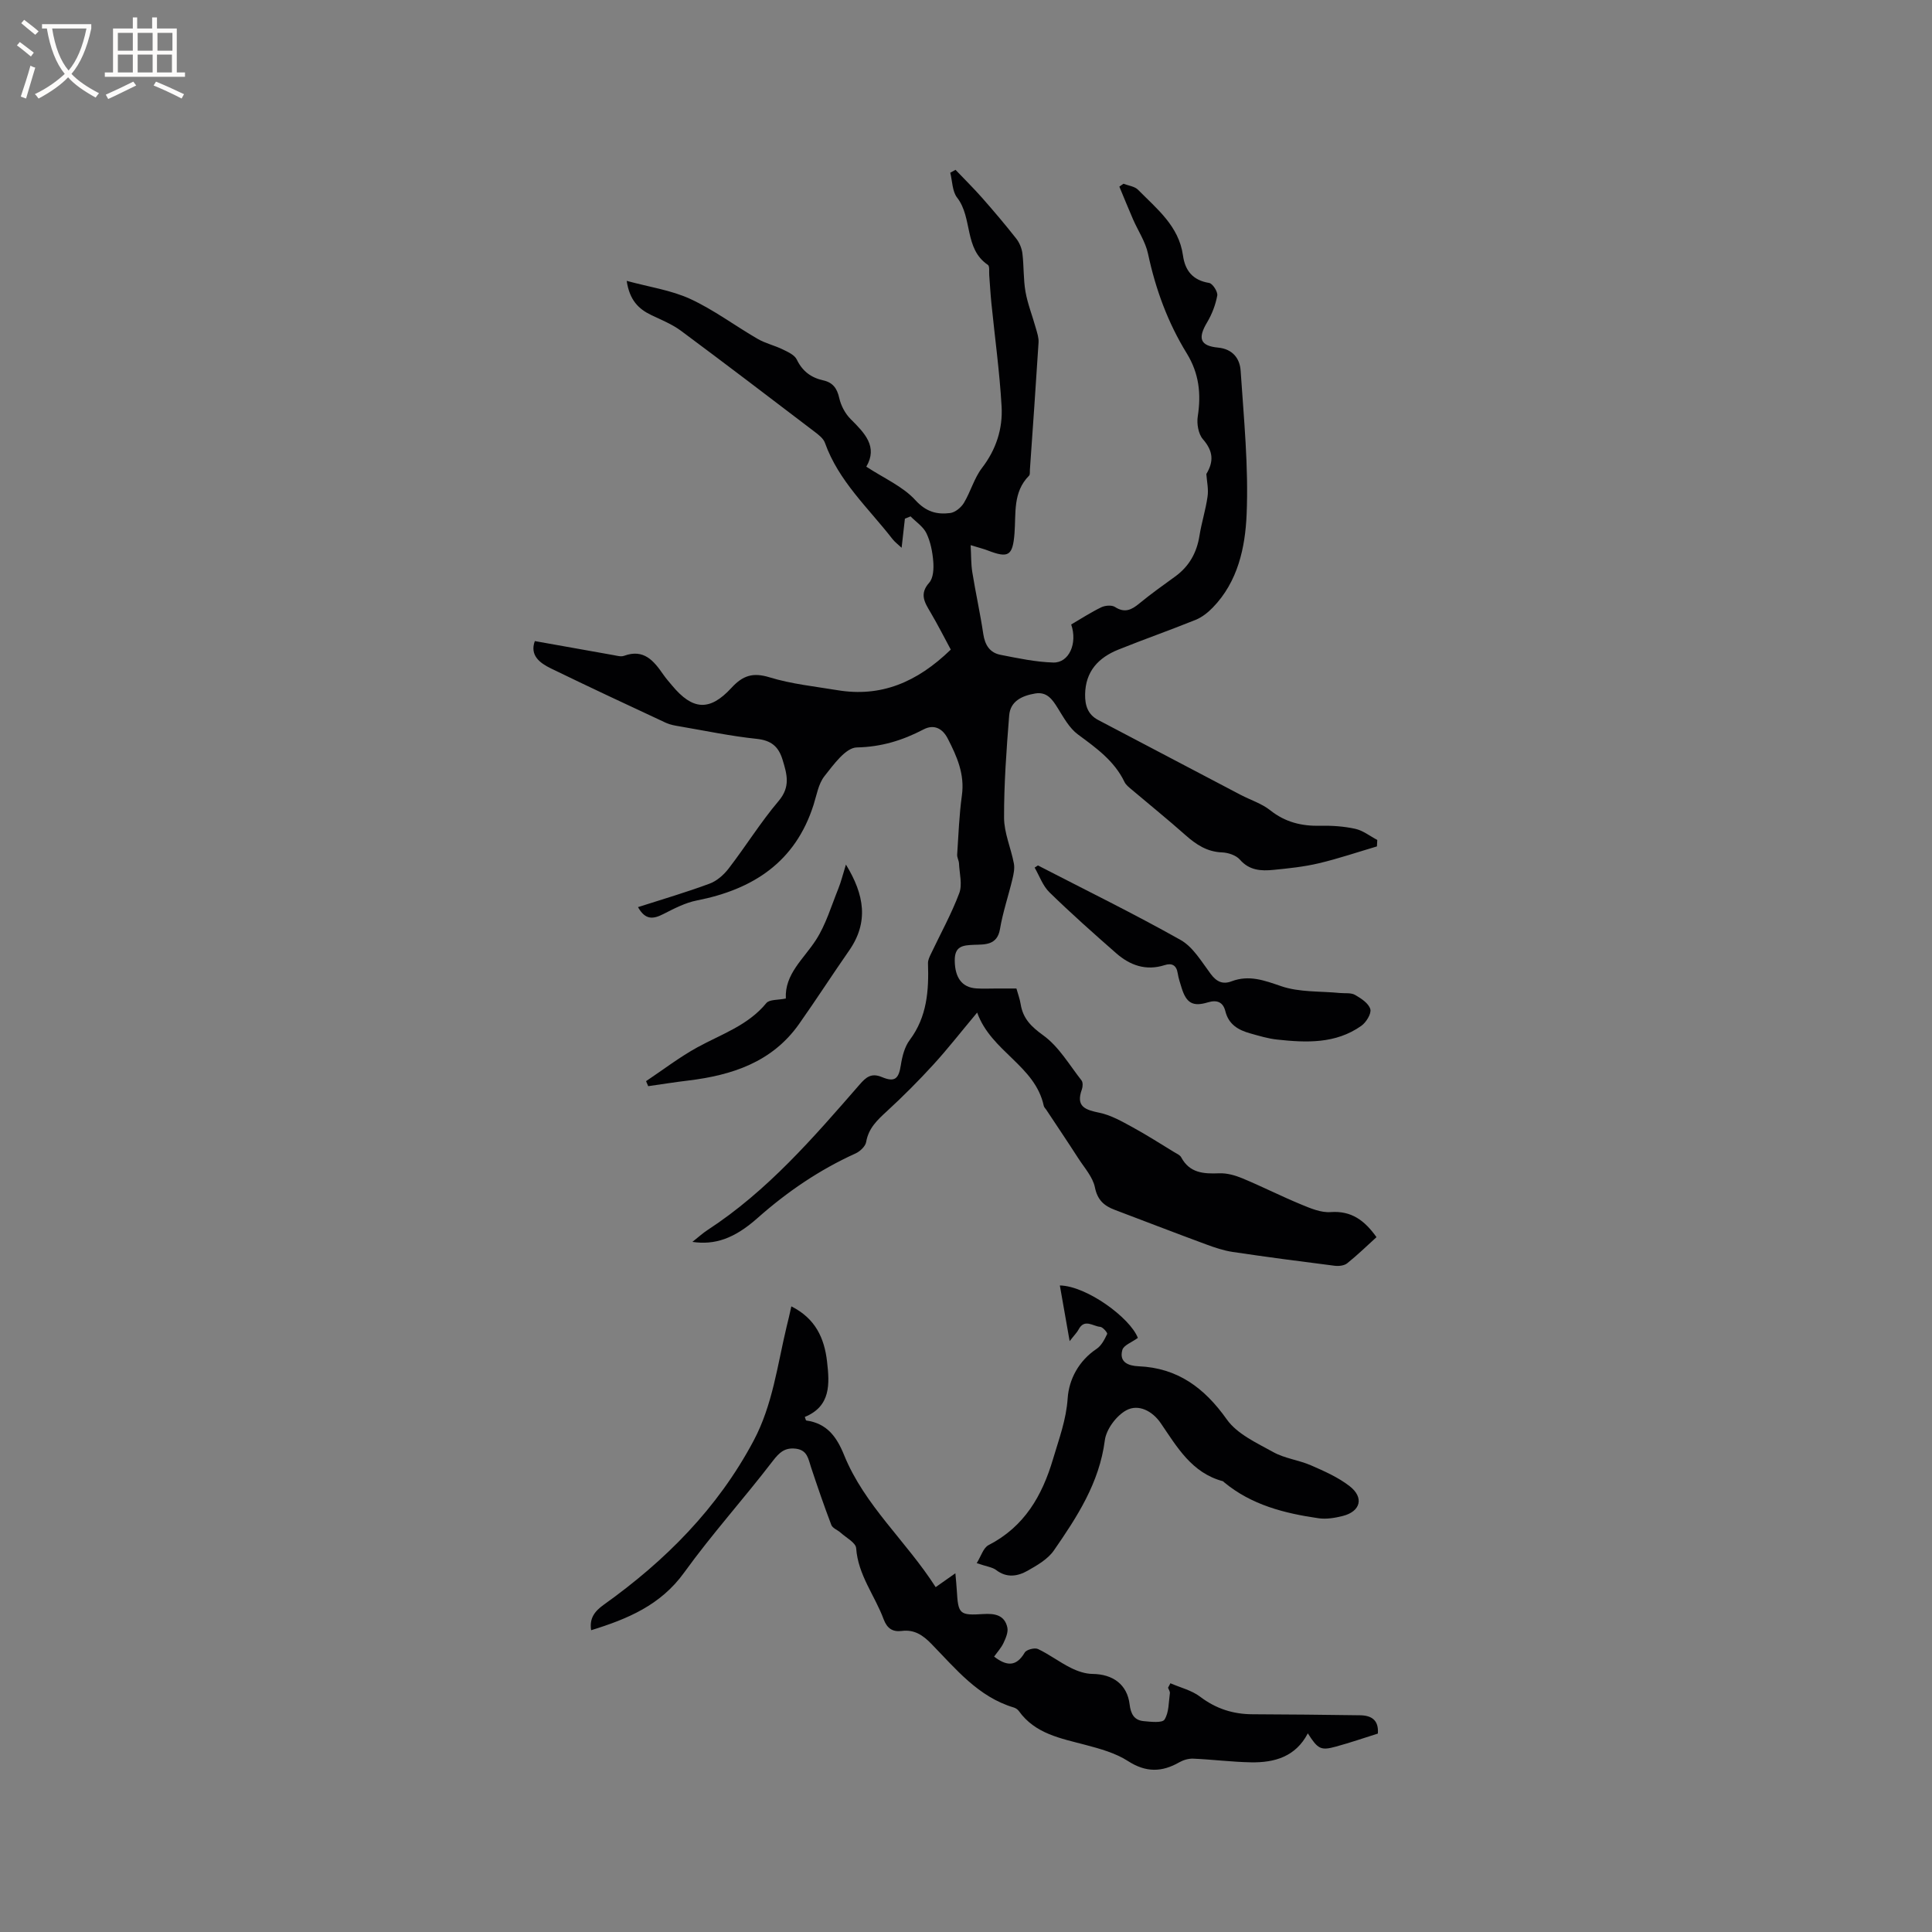
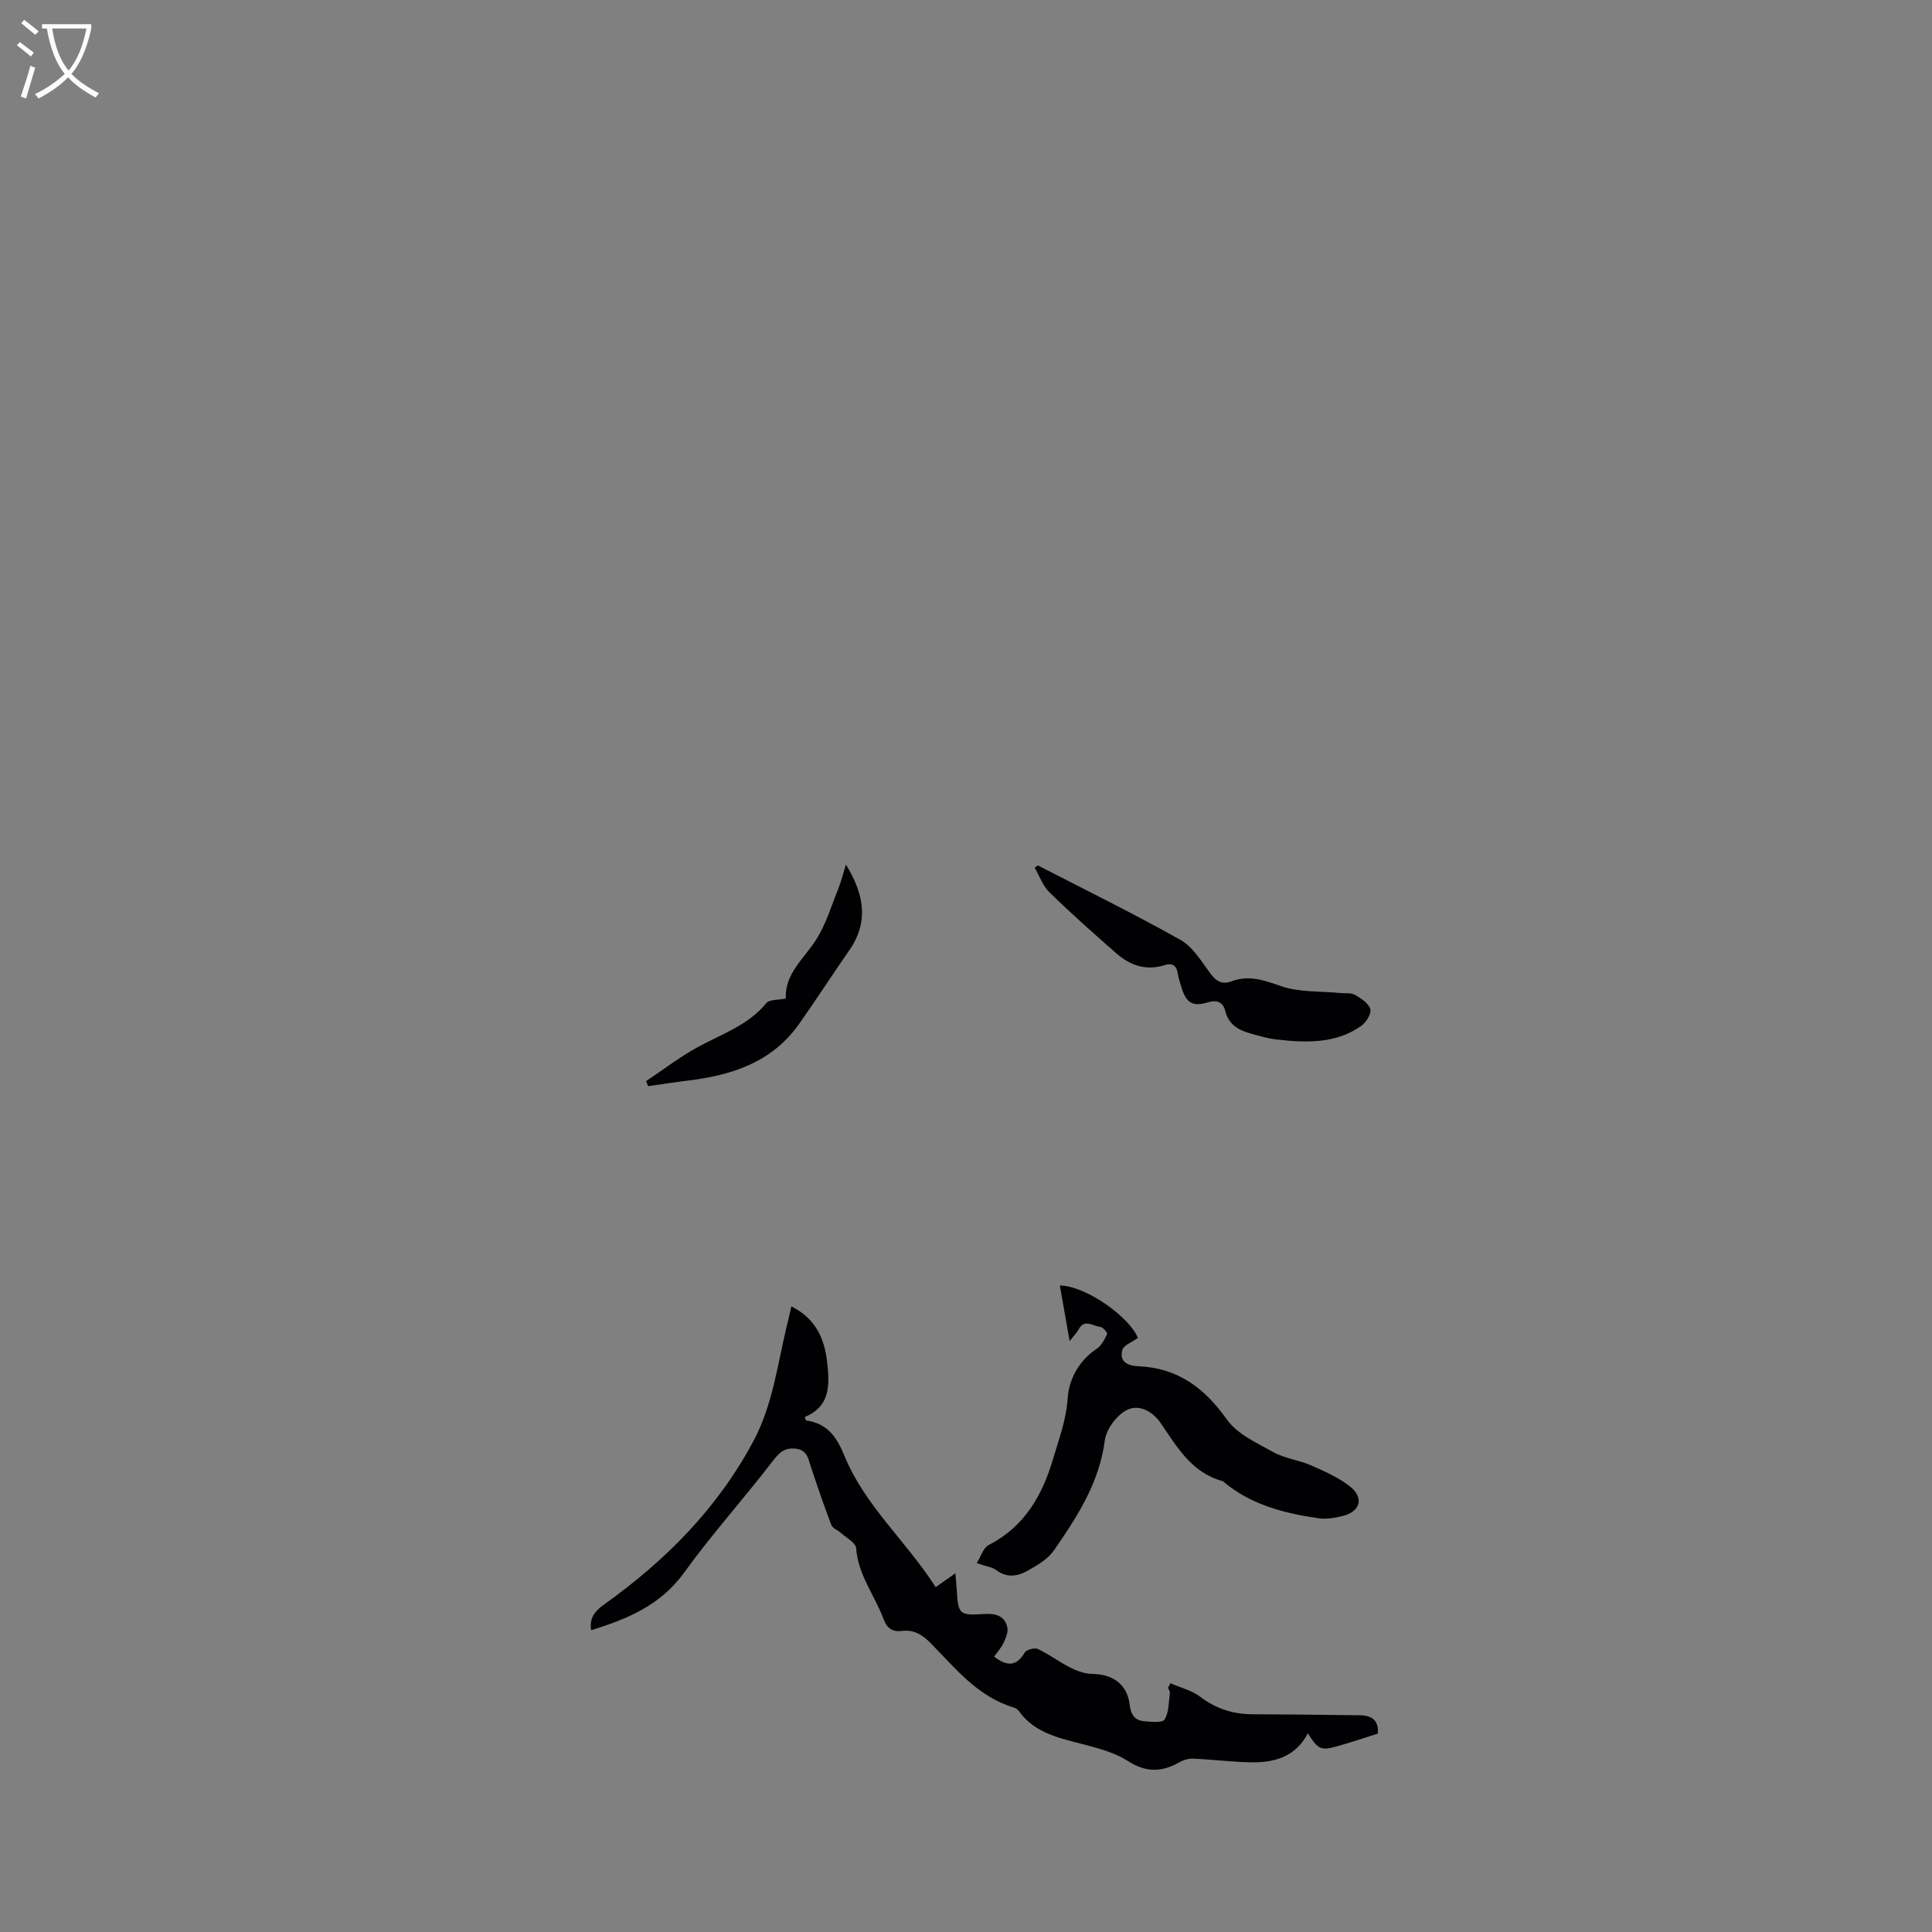
<svg xmlns="http://www.w3.org/2000/svg" enable-background="new 0 0 400 400" viewBox="0 0 400 400">
  <rect x="0" y="0" width="400" height="400" fill="#808080" stroke="none" />
  <g fill="#010103">
-     <path d="m249.76 98.14c1.56-2.6 1.45-4.72-.72-7.22-.94-1.09-1.29-3.19-1.06-4.69.73-4.68.28-8.92-2.28-13.08-3.91-6.35-6.45-13.27-8.01-20.6-.53-2.5-2.08-4.78-3.12-7.17-.97-2.23-1.88-4.49-2.82-6.74.28-.2.57-.4.85-.6 1.02.4 2.32.54 3.02 1.25 3.9 3.96 8.45 7.51 9.3 13.59.44 3.16 2.03 5.15 5.42 5.7.72.12 1.82 1.83 1.68 2.61-.35 1.91-1.09 3.85-2.09 5.53-1.99 3.33-1.48 4.89 2.27 5.25 3.04.29 4.5 2.29 4.66 4.78.66 9.91 1.66 19.87 1.24 29.75-.29 6.84-1.8 13.94-7.01 19.29-1 1.03-2.22 2-3.52 2.53-5.29 2.14-10.69 4.03-15.99 6.16-4.14 1.66-6.85 4.49-6.92 9.3-.03 2.31.58 4.18 2.73 5.3 9.82 5.17 19.65 10.33 29.48 15.49 2.05 1.07 4.36 1.79 6.13 3.2 3.11 2.47 6.49 3.28 10.34 3.2 2.42-.06 4.9.11 7.26.63 1.61.36 3.04 1.51 4.55 2.3-.02.45-.04.9-.07 1.34-4 1.18-7.97 2.53-12.02 3.49-3.08.73-6.26 1.06-9.42 1.37-2.54.25-4.98.13-6.94-2.13-.79-.9-2.42-1.44-3.69-1.49-3.1-.12-5.35-1.61-7.56-3.57-3.64-3.23-7.43-6.29-11.14-9.43-.55-.47-1.2-.96-1.5-1.59-2.11-4.39-5.88-7.05-9.65-9.84-1.77-1.31-2.95-3.5-4.16-5.44-1.13-1.82-2.25-3.44-4.68-3.03-2.65.45-5.14 1.54-5.38 4.54-.56 7.05-1.08 14.12-1.06 21.19.01 3.15 1.43 6.28 2.03 9.45.2 1.03-.05 2.21-.3 3.26-.83 3.46-1.99 6.86-2.58 10.36-.57 3.37-3.2 3.15-5.28 3.23-2.47.09-4.12.27-4.08 3.32.05 3.48 1.48 5.51 4.46 5.71 1.37.09 2.76.02 4.13.02h4.18c.33 1.19.71 2.18.87 3.21.48 3 2.16 4.67 4.7 6.5 3.21 2.32 5.38 6.1 7.91 9.32.31.4.27 1.3.07 1.86-1.31 3.6.73 4.23 3.66 4.84 2.37.49 4.61 1.78 6.78 2.96 2.94 1.6 5.77 3.42 8.63 5.16.54.33 1.24.61 1.5 1.11 1.75 3.25 4.62 3.43 7.84 3.3 1.61-.07 3.34.42 4.85 1.05 4.1 1.71 8.08 3.73 12.18 5.42 1.93.8 4.09 1.71 6.07 1.56 4.31-.31 7.02 1.73 9.49 5.19-1.99 1.8-3.94 3.71-6.07 5.41-.62.5-1.76.62-2.61.51-7.04-.89-14.08-1.81-21.1-2.86-1.87-.28-3.71-.9-5.49-1.56-6.33-2.34-12.63-4.77-18.94-7.16-2.19-.83-3.56-2.02-4.09-4.65-.44-2.14-2.17-4.05-3.43-6-2.18-3.39-4.43-6.72-6.65-10.08-.18-.26-.45-.51-.51-.8-1.8-8.36-10.87-11.19-13.79-19.31-3.36 4.01-6.08 7.51-9.06 10.77-3.06 3.35-6.28 6.58-9.62 9.65-1.98 1.82-3.81 3.51-4.3 6.37-.15.9-1.26 1.95-2.18 2.37-7.49 3.39-14.17 7.94-20.33 13.4-4.82 4.28-8.87 5.6-13.47 4.92 1.3-1.02 2.17-1.83 3.16-2.47 12.38-8.07 21.9-19.12 31.48-30.12 1.27-1.46 2.38-2.46 4.58-1.54 2.71 1.14 3.5.35 3.94-2.47.28-1.8.78-3.79 1.84-5.2 3.6-4.81 3.97-10.25 3.78-15.89-.02-.64.32-1.33.61-1.94 1.98-4.18 4.24-8.25 5.86-12.56.68-1.8.04-4.1-.05-6.17-.03-.61-.42-1.23-.38-1.82.27-4.09.42-8.21.98-12.27.61-4.39-1.03-8.06-2.93-11.76-1.12-2.18-2.92-2.98-4.99-1.9-4.37 2.28-8.73 3.63-13.84 3.74-2.31.05-4.82 3.58-6.7 5.95-1.24 1.57-1.6 3.88-2.24 5.9-3.76 11.86-12.51 17.54-24.17 19.83-2.41.47-4.71 1.68-6.93 2.81-2.08 1.06-3.72 1.31-5.26-1.43 5.11-1.64 10.03-3.08 14.82-4.86 1.52-.56 2.96-1.84 3.97-3.16 3.53-4.59 6.6-9.56 10.33-13.96 2.49-2.94 1.73-5.53.81-8.54-.84-2.75-2.35-4-5.36-4.32-5.36-.56-10.67-1.68-15.99-2.59-.94-.16-1.91-.32-2.76-.71-7.96-3.71-15.93-7.43-23.83-11.27-2.35-1.14-4.43-2.73-3.35-5.67 5.49.98 10.88 1.95 16.27 2.9.73.13 1.57.38 2.2.15 4.11-1.51 6.17 1.05 8.15 3.91.54.78 1.18 1.5 1.79 2.23 4.25 5.12 7.79 5.4 12.3.49 2.35-2.55 4.42-3.24 7.88-2.18 4.52 1.39 9.33 1.88 14.03 2.66 8.98 1.5 16.46-1.57 23.5-8.4-1.26-2.33-2.63-5.04-4.17-7.66-1.21-2.06-2.41-3.82-.29-6.2.86-.97.95-2.93.83-4.4-.16-1.98-.56-4.05-1.41-5.82-.66-1.38-2.16-2.35-3.29-3.5-.39.16-.78.32-1.17.48-.21 1.87-.42 3.73-.68 6.02-.79-.74-1.43-1.21-1.9-1.82-4.98-6.41-11.15-11.97-13.98-19.92-.32-.9-1.3-1.64-2.12-2.27-9.19-7-18.38-14.01-27.66-20.9-1.84-1.37-4.06-2.26-6.15-3.26-2.64-1.26-4.51-3.07-5.11-7.09 4.69 1.28 9.21 1.92 13.18 3.75 4.87 2.25 9.25 5.55 13.93 8.26 1.62.94 3.52 1.36 5.21 2.19 1.07.52 2.43 1.13 2.89 2.08 1.17 2.43 2.96 3.76 5.48 4.32 1.99.44 2.87 1.65 3.32 3.67.35 1.56 1.22 3.21 2.35 4.34 2.92 2.91 5.68 5.71 3.25 9.86 3.69 2.42 7.57 4.09 10.16 6.93 2.24 2.45 4.46 3.01 7.2 2.67 1.04-.13 2.26-1.14 2.84-2.09 1.4-2.32 2.12-5.11 3.74-7.23 2.94-3.83 4.33-8.13 4.07-12.74-.41-7.17-1.4-14.31-2.12-21.46-.19-1.9-.29-3.8-.44-5.71-.06-.74.12-1.88-.28-2.15-4.96-3.34-3.13-9.75-6.36-13.91-1.02-1.3-.99-3.42-1.43-5.17.36-.2.73-.4 1.09-.6 1.83 1.92 3.73 3.79 5.49 5.78 2.44 2.77 4.82 5.58 7.1 8.48.66.84 1.13 2.01 1.26 3.07.32 2.63.18 5.32.64 7.92.45 2.54 1.43 4.98 2.12 7.47.28.99.65 2.04.58 3.04-.55 8.78-1.18 17.56-1.79 26.34-.03.42.06 1-.18 1.23-3.39 3.41-2.68 7.79-3.01 11.96-.37 4.65-1.26 5.16-5.53 3.52-.97-.37-1.98-.62-3.55-1.1.12 2.12.07 3.88.34 5.57.69 4.29 1.64 8.53 2.28 12.83.34 2.27 1.35 3.87 3.55 4.3 3.62.71 7.27 1.49 10.93 1.6 3.26.1 5.07-3.95 3.72-7.88 2.04-1.19 4.07-2.51 6.23-3.56.8-.38 2.16-.5 2.84-.06 2.04 1.32 3.46.57 5.06-.75 2.37-1.95 4.88-3.74 7.37-5.54 2.92-2.11 4.5-4.94 5.06-8.48.43-2.7 1.28-5.33 1.66-8.03.25-1.54-.13-3.15-.24-4.73z" />
    <path d="m163.84 270.47c4.99 2.51 6.83 6.57 7.39 11.41.54 4.66.8 9.26-4.6 11.48.15.4.2.73.3.74 4.28.59 6.3 3.37 7.84 7.18 4.22 10.4 12.84 17.77 18.95 27.32 1.42-1 2.58-1.82 4.08-2.87.12 1.4.24 2.49.3 3.59.28 4.87.55 5.17 5.51 4.85 2.33-.15 4.39.2 4.95 2.79.21.97-.33 2.2-.79 3.19-.48 1.03-1.29 1.9-1.95 2.83 2.54 1.96 4.57 2.18 6.34-.84.36-.61 2.06-1.05 2.74-.73 2.35 1.11 4.45 2.73 6.78 3.89 1.39.7 3.02 1.26 4.55 1.27 4.17.05 7.14 2.18 7.64 6.27.24 1.99.92 3.31 2.9 3.5 1.48.14 3.86.42 4.33-.32.93-1.46.85-3.59 1.11-5.45.05-.35-.24-.76-.38-1.14.16-.31.33-.62.49-.93 2.06.9 4.39 1.45 6.13 2.77 3.29 2.5 6.84 3.64 10.9 3.65 7.41.02 14.83.11 22.24.21 2.32.03 3.9.96 3.68 3.79-2.86.9-5.74 1.89-8.67 2.69-3.15.87-3.74.53-5.83-2.74-2.51 4.83-6.88 6.09-11.76 6-3.99-.07-7.97-.59-11.97-.76-.96-.04-2.05.28-2.89.76-3.62 2.07-6.91 2.12-10.61-.26-2.59-1.67-5.78-2.55-8.81-3.35-5.13-1.36-10.4-2.28-13.79-7.01-.23-.32-.64-.6-1.02-.72-7.4-2.2-12.04-8.02-17.12-13.22-1.74-1.78-3.51-2.97-6.09-2.64-1.9.24-3.05-.51-3.77-2.44-1.82-4.91-5.29-9.13-5.68-14.69-.08-1.14-2.05-2.16-3.19-3.19-.63-.58-1.69-.94-1.95-1.62-1.5-3.94-2.87-7.93-4.2-11.94-.57-1.71-.74-3.54-3.11-3.85-2.3-.29-3.44.75-4.83 2.56-5.98 7.8-12.59 15.12-18.33 23.08-4.88 6.77-11.73 9.61-19.26 11.94-.39-2.44.69-3.9 2.6-5.27 12.75-9.09 23.57-19.94 31.02-33.93 3.97-7.45 4.94-15.69 6.86-23.69.31-1.18.58-2.42.97-4.16z" />
    <path d="m202.22 323.63c.9-1.44 1.37-3.18 2.45-3.73 7.42-3.82 11.1-10.2 13.37-17.89 1.22-4.13 2.71-8.04 3.01-12.51.27-3.93 2.29-7.77 6-10.24.99-.66 1.64-1.95 2.18-3.08.11-.23-.9-1.43-1.44-1.47-1.49-.11-3.26-1.78-4.48.55-.32.61-.85 1.12-1.85 2.41-.76-4.32-1.38-7.86-2.03-11.53 5.56.1 14.58 6.73 16.15 10.86-1.25.92-2.94 1.51-3.21 2.49-.71 2.54 1.25 3.29 3.33 3.38 8.13.34 13.66 4.47 18.3 11.01 2.15 3.03 6.19 4.86 9.63 6.77 2.36 1.31 5.25 1.63 7.76 2.72 2.78 1.21 5.66 2.48 8.03 4.32 3.04 2.35 2.28 5.23-1.39 6.17-1.62.41-3.4.71-5.03.48-7.06-1.02-13.9-2.75-19.57-7.46-.08-.07-.15-.18-.24-.21-6.44-1.71-9.47-7.04-12.87-12.02-1.73-2.53-4.62-4.02-7.12-2.67-2.07 1.12-4.17 3.94-4.46 6.24-1.14 8.8-5.74 15.84-10.55 22.79-1.25 1.8-3.45 3.07-5.43 4.19-2.07 1.17-4.34 1.55-6.54-.16-.79-.58-1.95-.7-4-1.41z" />
    <path d="m214.89 179.18c9.87 5.1 19.86 9.98 29.54 15.43 2.59 1.46 4.35 4.52 6.24 7.04 1.21 1.62 2.49 2.21 4.31 1.52 3.63-1.37 6.76-.2 10.28 1.01 3.77 1.29 8.09 1.01 12.16 1.41 1.05.1 2.28-.09 3.12.39 1.26.72 2.82 1.74 3.17 2.95.26.93-.86 2.75-1.87 3.46-5.3 3.75-11.38 3.5-17.44 2.84-1.88-.2-3.73-.77-5.56-1.28-2.43-.68-4.45-1.81-5.14-4.58-.46-1.84-1.65-2.44-3.63-1.84-3.13.95-4.45.12-5.42-2.97-.31-1.01-.66-2.03-.82-3.07-.26-1.7-1.26-2.14-2.71-1.67-3.85 1.23-7.15.05-10.01-2.45-4.69-4.11-9.36-8.26-13.83-12.62-1.38-1.34-2.07-3.39-3.07-5.12.23-.16.45-.31.68-.45z" />
    <path d="m175.14 179c3.84 6.26 4.74 11.94.67 17.79-3.5 5.03-6.83 10.19-10.36 15.2-5.59 7.93-13.9 10.63-23.01 11.73-2.75.33-5.49.77-8.24 1.16-.15-.35-.29-.7-.44-1.04 3.52-2.35 6.91-4.96 10.6-6.99 4.98-2.74 10.49-4.52 14.3-9.17.64-.78 2.43-.61 4.04-.95-.27-5.05 3.67-8.16 6.22-12.1 2.07-3.2 3.18-7.02 4.63-10.6.6-1.48.96-3.02 1.59-5.03z" />
  </g>
  <path d="m6.4 11.7c-1-.8-1.9-1.6-2.9-2.3l.6-.7c.9.7 1.9 1.4 2.9 2.2zm-2.1 8.3c.7-2.1 1.4-4.2 2-6.4.2.1.6.3 1 .4-.7 2.3-1.3 4.4-1.9 6.4zm3-12.8c-1.1-.9-2.1-1.7-2.9-2.4l.6-.7c1 .8 2 1.5 3 2.4zm1.4-1.3v-.9h10.2v.9c-.9 4.2-2.3 7.3-4.1 9.4 1.3 1.4 3.2 2.7 5.7 4-.2.2-.4.5-.7.9-2.5-1.4-4.4-2.7-5.7-4.2-1.4 1.5-3.5 3-6.1 4.4 0 0 0 0-.1-.1-.3-.4-.5-.7-.7-.8 2.7-1.3 4.7-2.8 6.2-4.2-1.8-2.2-3-5.3-3.7-9.4zm9.2 0h-7.1c.6 3.8 1.7 6.7 3.4 8.7 1.7-2 2.9-4.8 3.7-8.7z" fill="#fcfbfa" />
-   <path d="m31.6 3.6h.9v2.3h4.1v9.1h1.7v.9h-16.6v-.9h1.7v-9.1h4.1v-2.3h.9v2.3h3.1v-2.3zm-4 13.3.6.8c-1.9.9-3.8 1.9-5.8 2.8-.2-.3-.3-.6-.5-.9 2-.9 3.9-1.8 5.7-2.7zm-3.2-10.1v3.7h3.1v-3.7zm0 4.5v3.7h3.1v-3.7zm4.1-4.5v3.7h3.1v-3.7zm0 4.5v3.7h3.1v-3.7zm9.1 9.1c-2.1-1.1-4.1-2-5.8-2.7l.5-.8c2.2.9 4.1 1.8 5.8 2.6zm-1.9-13.6h-3.1v3.7h3.1zm-3.2 4.5v3.7h3.1v-3.7z" fill="#fcfbfa" />
</svg>